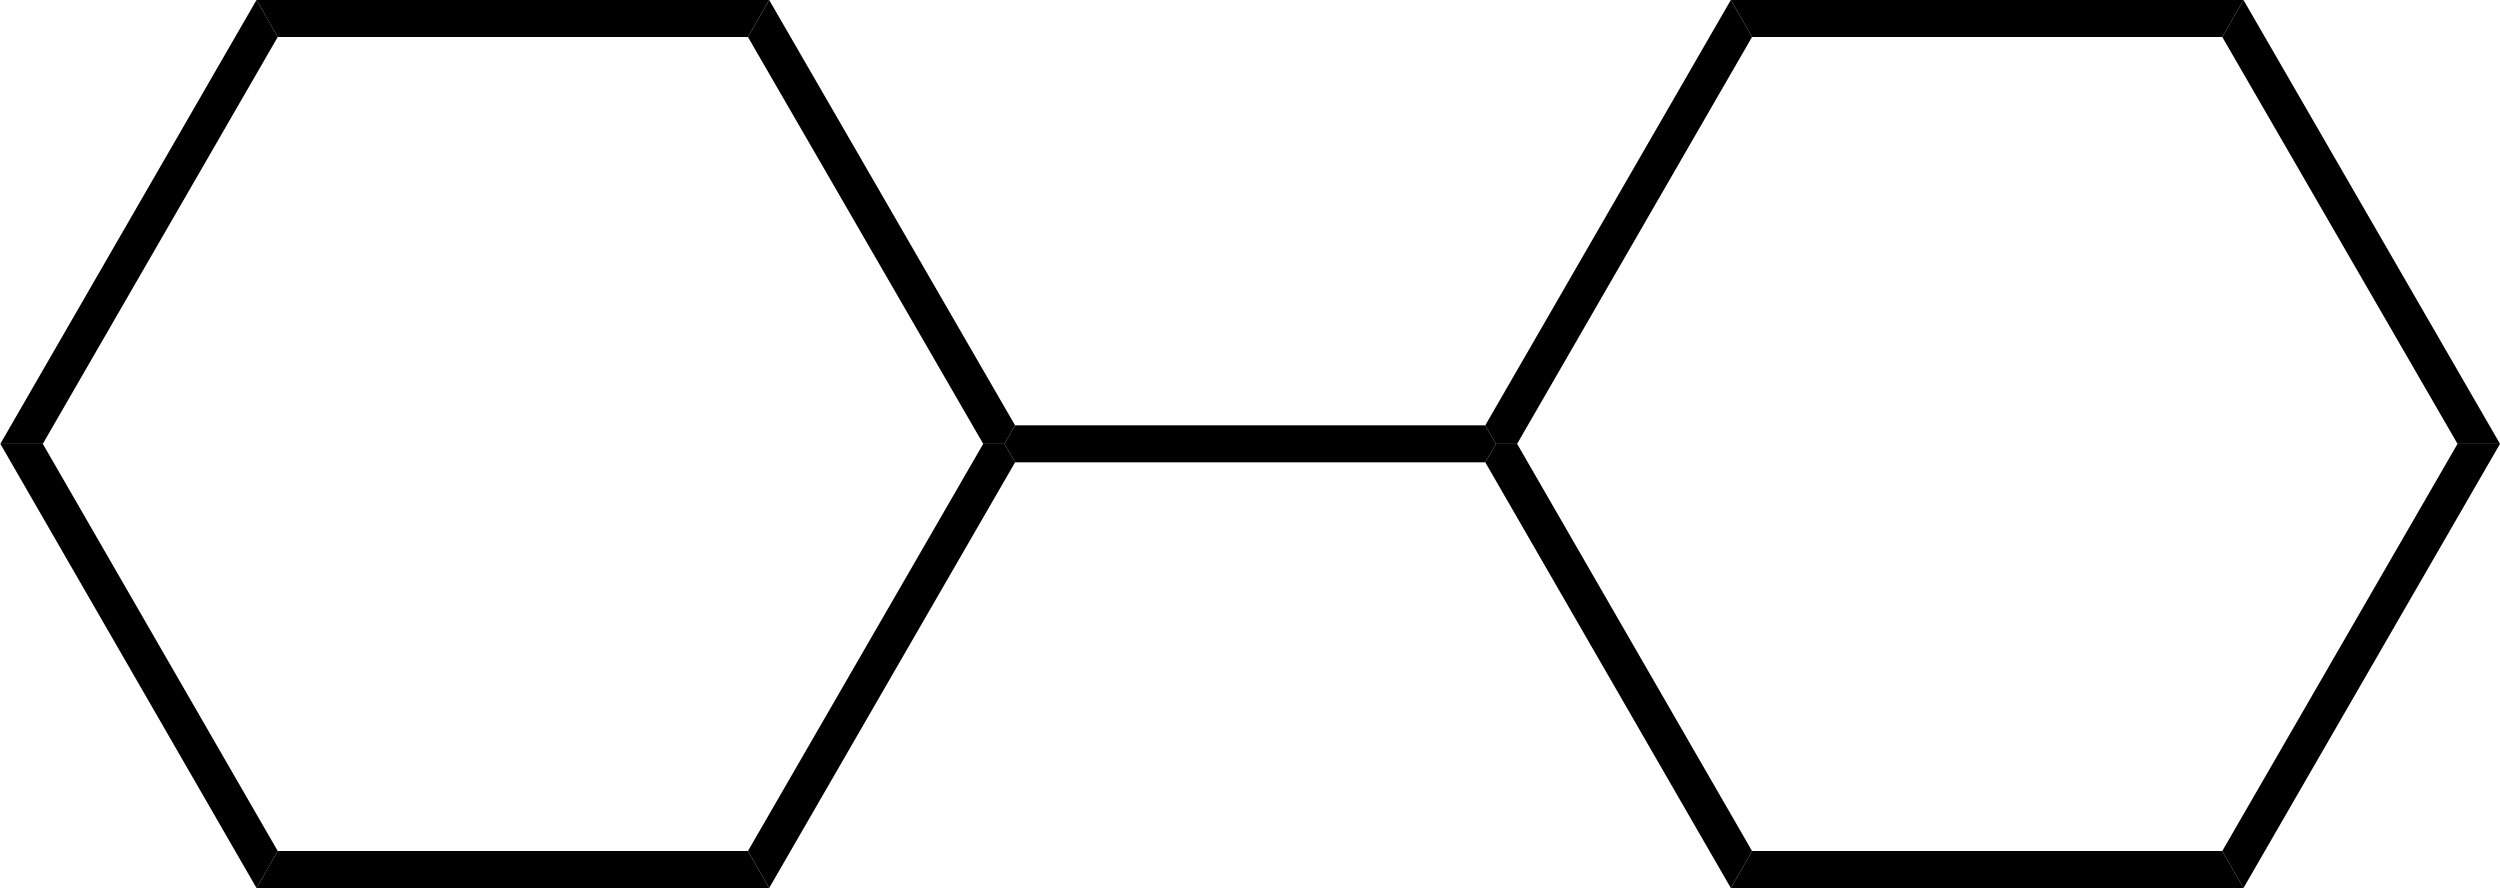
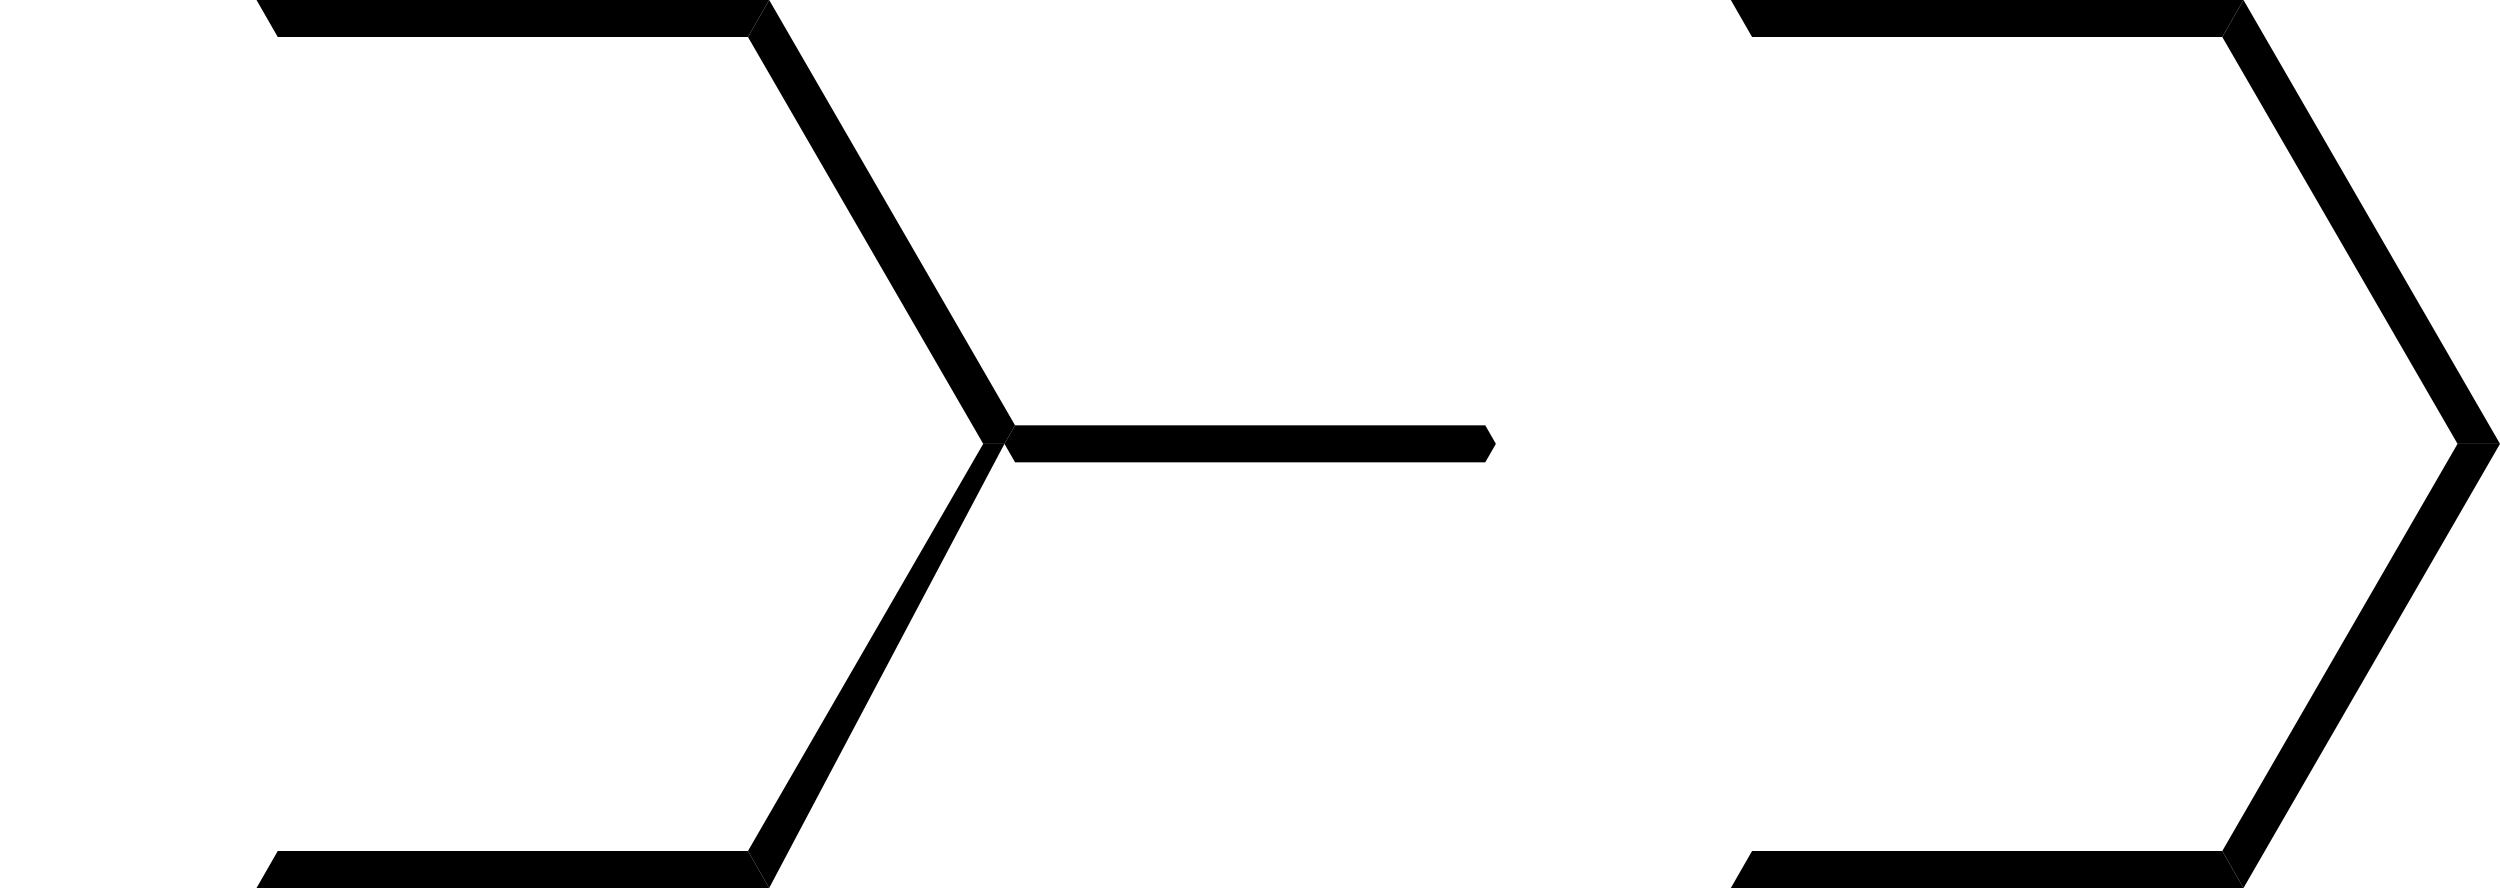
<svg xmlns="http://www.w3.org/2000/svg" viewBox="237.45 113.6 73 25.93" preserveAspectRatio="xMidYMid" width="100%" height="100%">
  <rect x="237.45" y="113.6" width="73" height="25.93" fill="#808080" stroke="none" />
  <clipPath id="425">
    <rect x="0.54" y="0.54" width="522.24" height="768.84" />
  </clipPath>
  <g id="drawing">
    <rect x="237.45" y="113.6" width="100%" height="100%" fill="rgb(255, 255, 255)" />
    <g id="page" clip-path="url(#425)">
      <g id="Solid">
-         <path d="M244.94 113.6 L244.94 113.6 L245.25 114.14 L245.56 114.68 L238.7 126.56 L238.08 126.56 L237.46 126.56 Z" stroke="rgb(0, 0, 0)" stroke-width="0" fill-rule="evenodd" stroke-linejoin="miter" fill="rgb(0, 0, 0)" shape-rendering="geometricPrecision" />
-       </g>
+         </g>
      <g id="Solid">
-         <path d="M237.46 126.56 L237.46 126.56 L238.08 126.56 L238.7 126.56 L245.56 138.45 L245.25 138.99 L244.94 139.53 Z" stroke="rgb(0, 0, 0)" stroke-width="0" fill-rule="evenodd" stroke-linejoin="miter" fill="rgb(0, 0, 0)" shape-rendering="geometricPrecision" />
-       </g>
+         </g>
      <g id="Solid">
        <path d="M244.94 139.53 L244.94 139.53 L245.25 138.99 L245.56 138.45 L259.29 138.45 L259.6 138.99 L259.91 139.53 Z" stroke="rgb(0, 0, 0)" stroke-width="0" fill-rule="evenodd" stroke-linejoin="miter" fill="rgb(0, 0, 0)" shape-rendering="geometricPrecision" />
      </g>
      <g id="Solid">
-         <path d="M259.91 139.53 L259.91 139.53 L259.6 138.99 L259.29 138.45 L266.16 126.56 L266.78 126.56 L267.09 127.1 Z" stroke="rgb(0, 0, 0)" stroke-width="0" fill-rule="evenodd" stroke-linejoin="miter" fill="rgb(0, 0, 0)" shape-rendering="geometricPrecision" />
+         <path d="M259.91 139.53 L259.91 139.53 L259.6 138.99 L259.29 138.45 L266.16 126.56 L266.78 126.56 Z" stroke="rgb(0, 0, 0)" stroke-width="0" fill-rule="evenodd" stroke-linejoin="miter" fill="rgb(0, 0, 0)" shape-rendering="geometricPrecision" />
      </g>
      <g id="Solid">
        <path d="M267.09 126.02 L267.09 126.02 L266.78 126.56 L266.16 126.56 L259.29 114.68 L259.6 114.14 L259.91 113.6 Z" stroke="rgb(0, 0, 0)" stroke-width="0" fill-rule="evenodd" stroke-linejoin="miter" fill="rgb(0, 0, 0)" shape-rendering="geometricPrecision" />
      </g>
      <g id="Solid">
        <path d="M259.91 113.6 L259.91 113.6 L259.6 114.14 L259.29 114.68 L245.56 114.68 L245.25 114.14 L244.94 113.6 Z" stroke="rgb(0, 0, 0)" stroke-width="0" fill-rule="evenodd" stroke-linejoin="miter" fill="rgb(0, 0, 0)" shape-rendering="geometricPrecision" />
      </g>
      <g id="Solid">
        <path d="M267.09 127.1 L267.09 127.1 L266.78 126.56 L267.09 126.02 L280.82 126.02 L281.13 126.56 L280.82 127.1 Z" stroke="rgb(0, 0, 0)" stroke-width="0" fill-rule="evenodd" stroke-linejoin="miter" fill="rgb(0, 0, 0)" shape-rendering="geometricPrecision" />
      </g>
      <g id="Solid">
-         <path d="M280.82 127.1 L280.82 127.1 L281.13 126.56 L281.75 126.56 L288.61 138.45 L288.3 138.99 L287.99 139.53 Z" stroke="rgb(0, 0, 0)" stroke-width="0" fill-rule="evenodd" stroke-linejoin="miter" fill="rgb(0, 0, 0)" shape-rendering="geometricPrecision" />
-       </g>
+         </g>
      <g id="Solid">
        <path d="M287.99 139.53 L287.99 139.53 L288.3 138.99 L288.61 138.45 L302.34 138.45 L302.65 138.99 L302.96 139.53 Z" stroke="rgb(0, 0, 0)" stroke-width="0" fill-rule="evenodd" stroke-linejoin="miter" fill="rgb(0, 0, 0)" shape-rendering="geometricPrecision" />
      </g>
      <g id="Solid">
        <path d="M302.96 139.53 L302.96 139.53 L302.65 138.99 L302.34 138.45 L309.21 126.56 L309.83 126.56 L310.45 126.56 Z" stroke="rgb(0, 0, 0)" stroke-width="0" fill-rule="evenodd" stroke-linejoin="miter" fill="rgb(0, 0, 0)" shape-rendering="geometricPrecision" />
      </g>
      <g id="Solid">
        <path d="M310.45 126.56 L310.45 126.56 L309.83 126.56 L309.21 126.56 L302.34 114.68 L302.65 114.14 L302.96 113.6 Z" stroke="rgb(0, 0, 0)" stroke-width="0" fill-rule="evenodd" stroke-linejoin="miter" fill="rgb(0, 0, 0)" shape-rendering="geometricPrecision" />
      </g>
      <g id="Solid">
        <path d="M302.96 113.6 L302.96 113.6 L302.65 114.14 L302.34 114.68 L288.61 114.68 L288.3 114.14 L287.99 113.6 Z" stroke="rgb(0, 0, 0)" stroke-width="0" fill-rule="evenodd" stroke-linejoin="miter" fill="rgb(0, 0, 0)" shape-rendering="geometricPrecision" />
      </g>
      <g id="Solid">
-         <path d="M287.99 113.6 L287.99 113.6 L288.3 114.14 L288.61 114.68 L281.75 126.56 L281.13 126.56 L280.82 126.02 Z" stroke="rgb(0, 0, 0)" stroke-width="0" fill-rule="evenodd" stroke-linejoin="miter" fill="rgb(0, 0, 0)" shape-rendering="geometricPrecision" />
-       </g>
+         </g>
    </g>
  </g>
</svg>